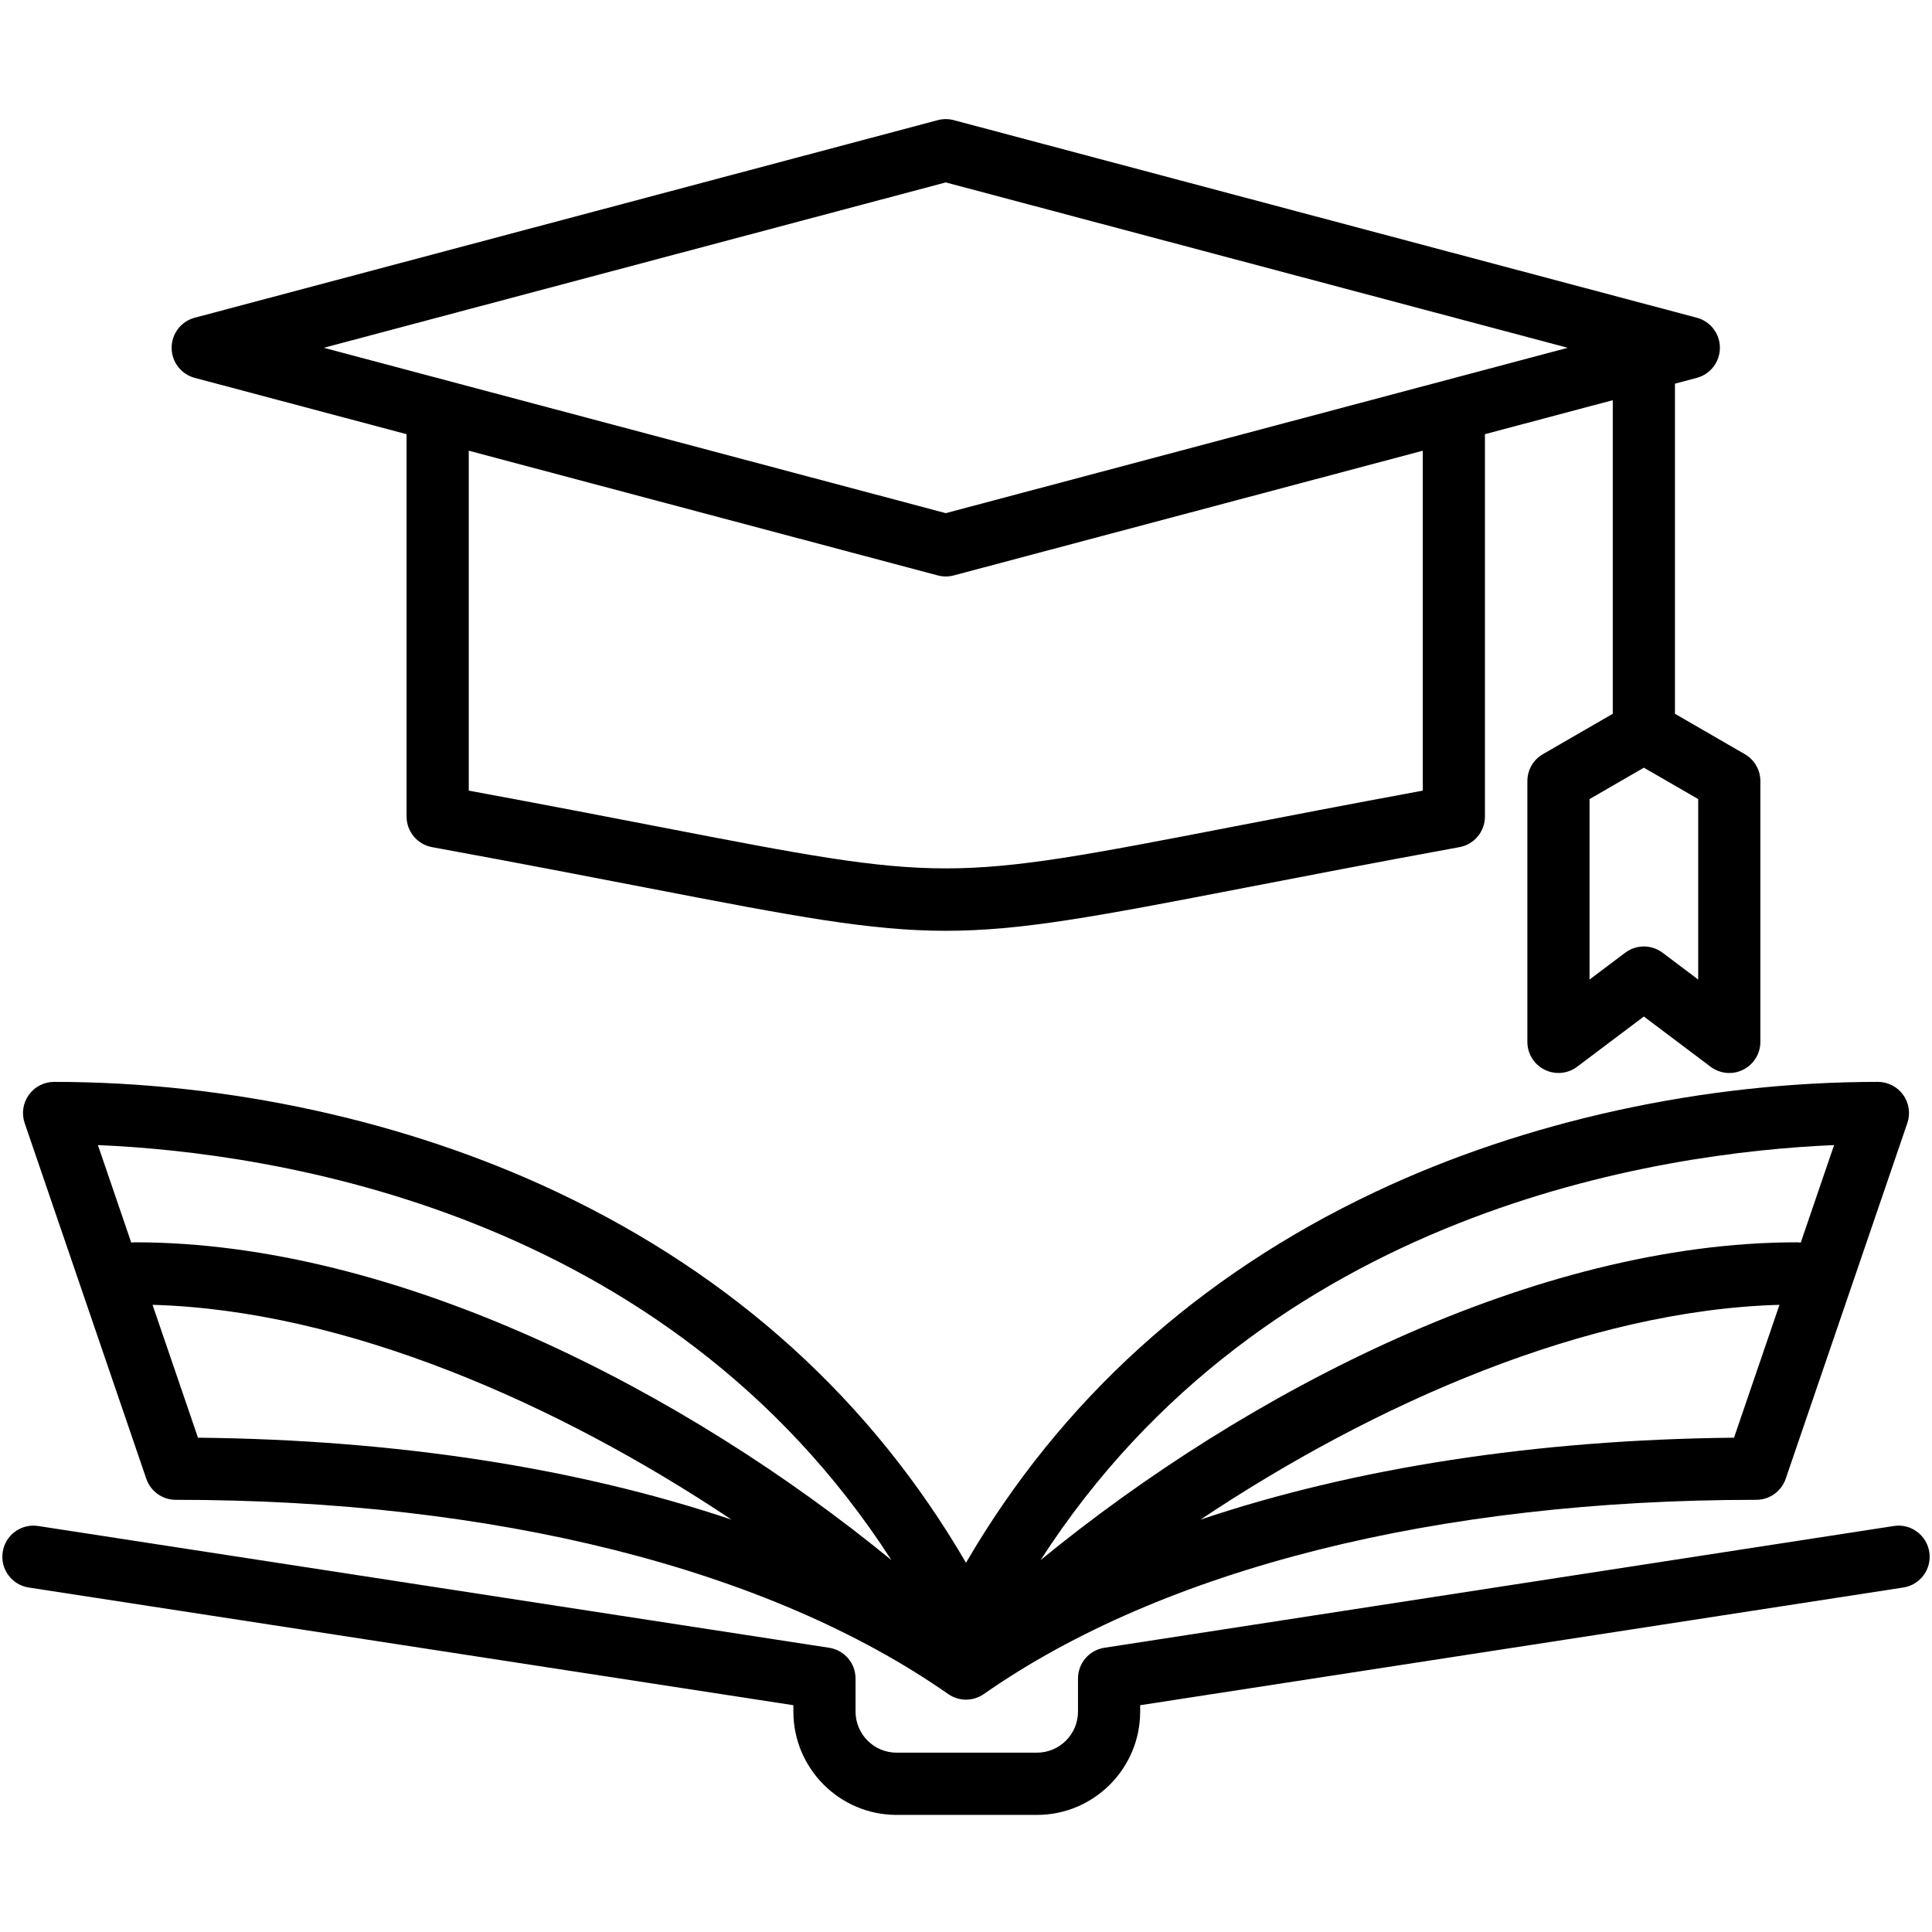
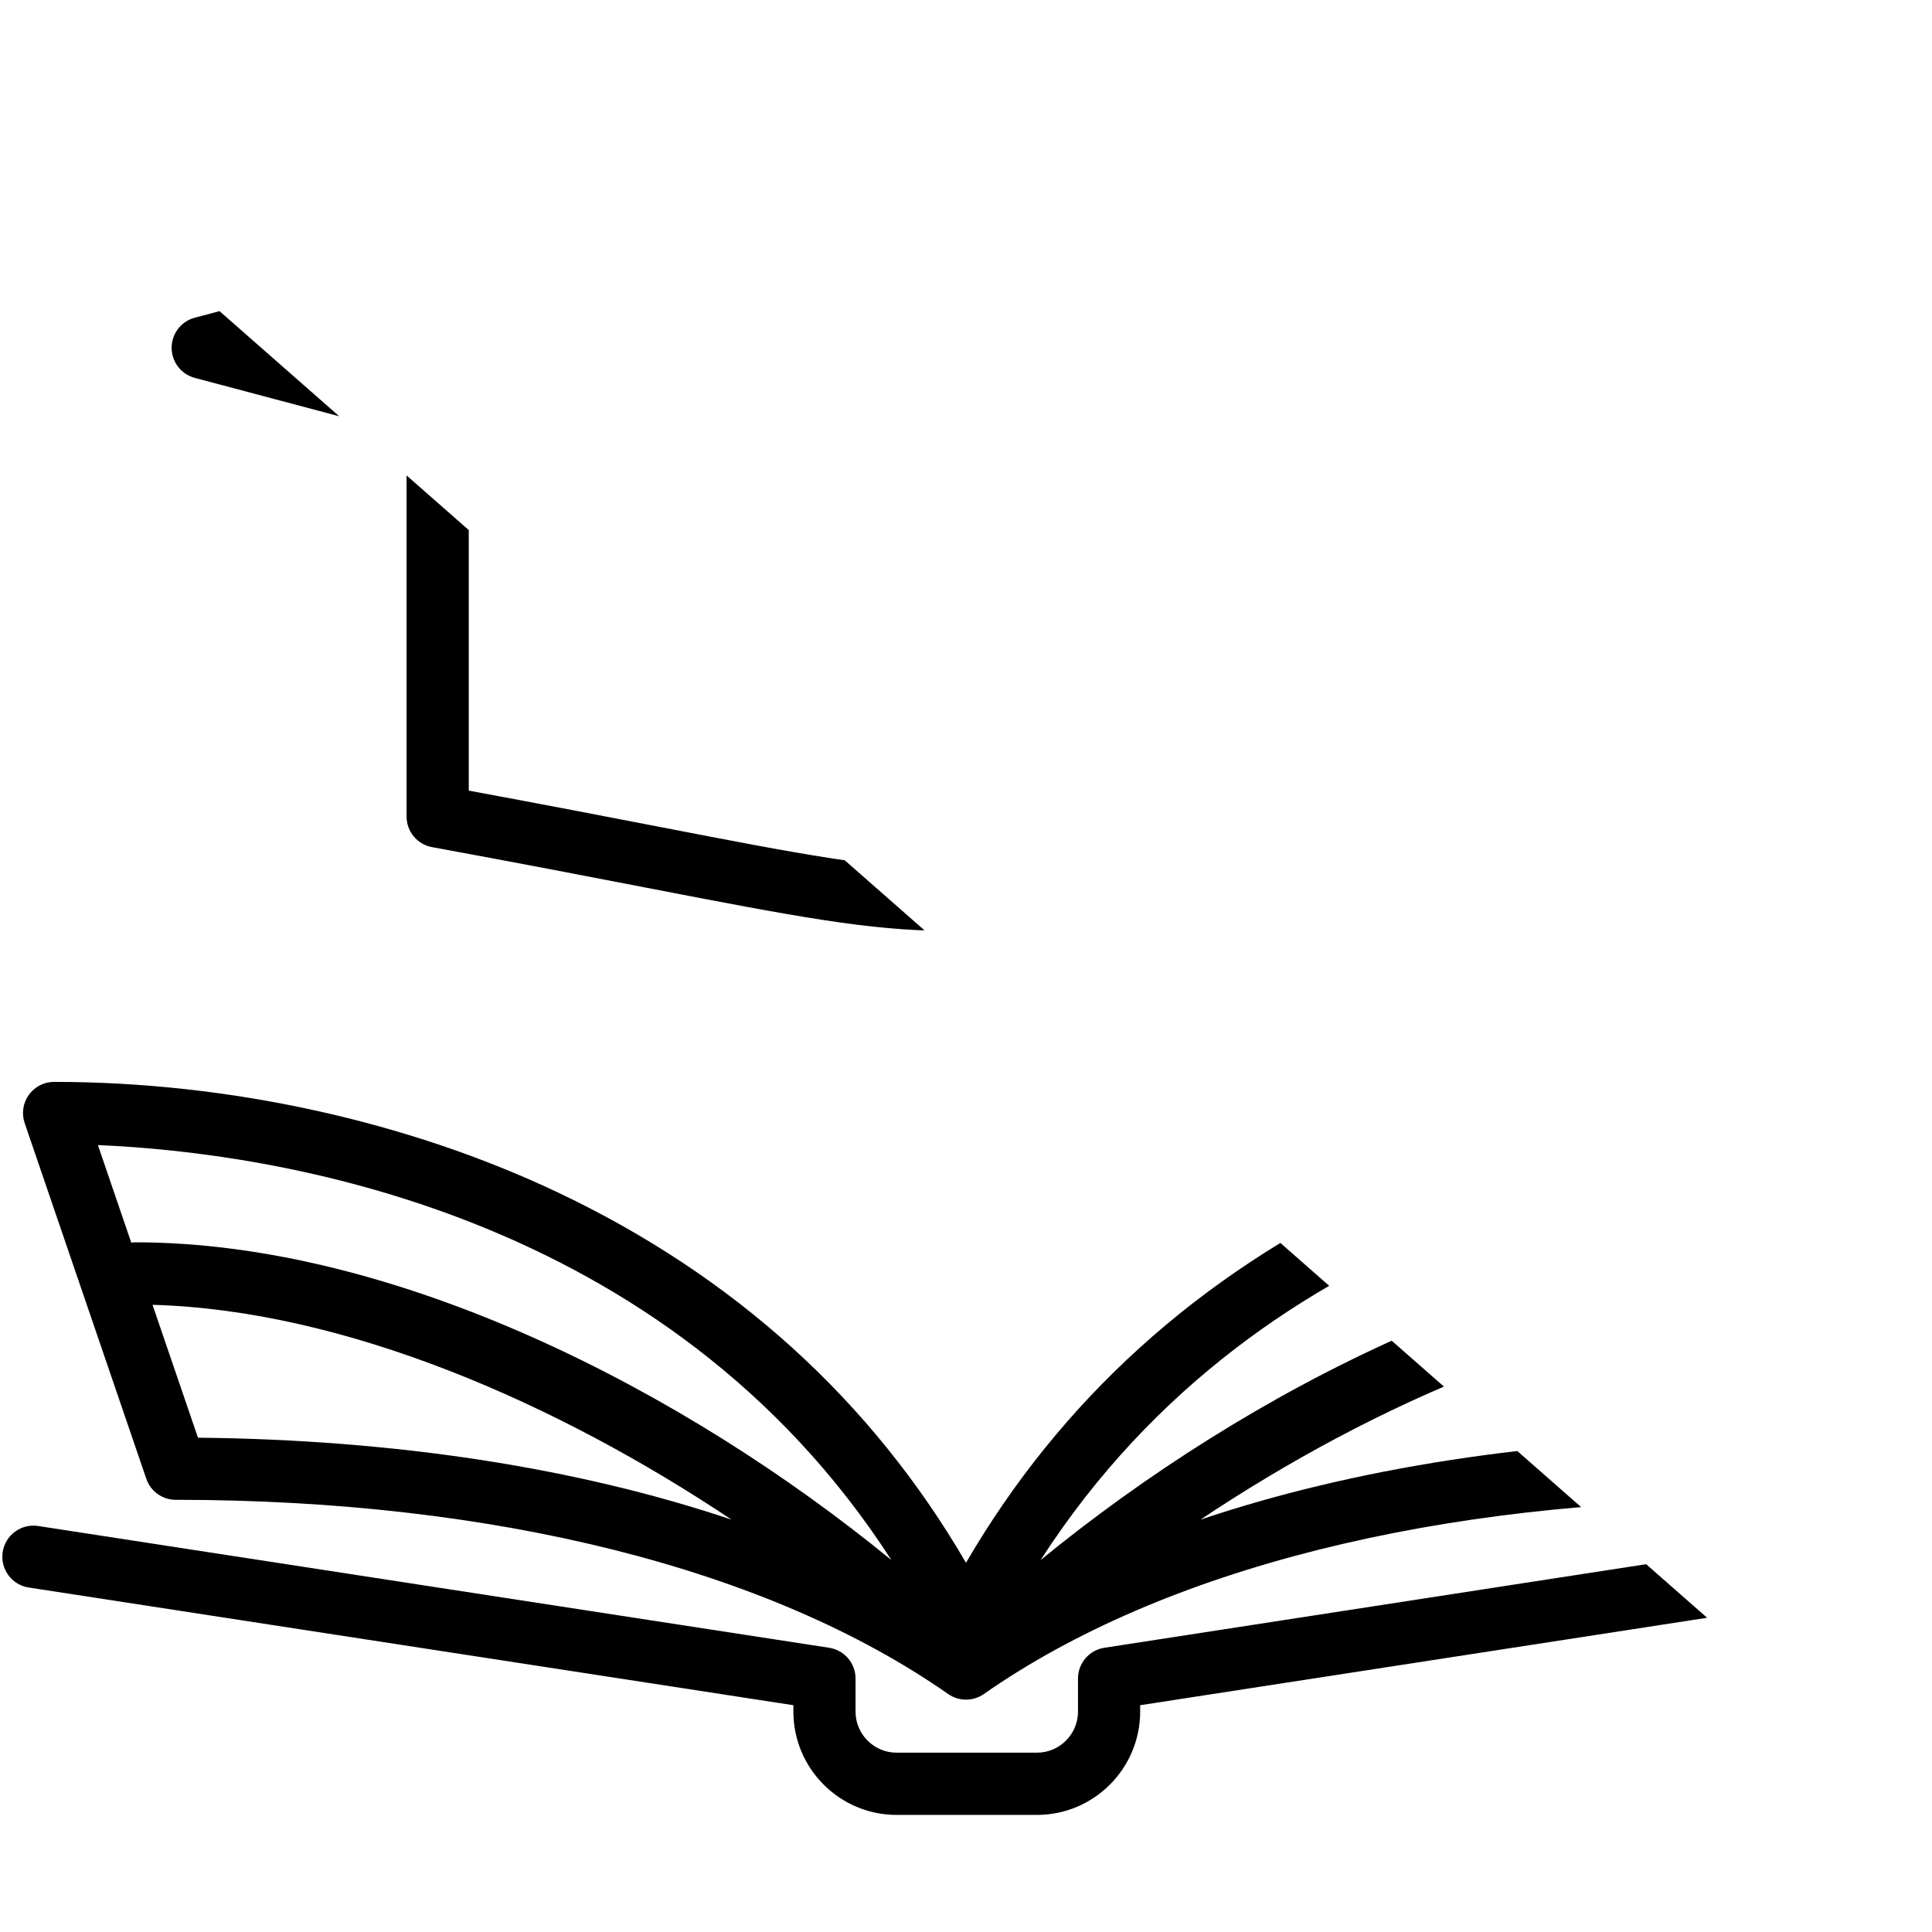
<svg xmlns="http://www.w3.org/2000/svg" width="600" zoomAndPan="magnify" viewBox="0 0 450 450" height="600" preserveAspectRatio="xMidYMid meet" version="1.2">
  <defs>
    <clipPath id="4944bf8159">
-       <path d="M 0 27.562 L 450 27.562 L 450 422.812 L 0 422.812 Z M 0 27.562 " />
+       <path d="M 0 27.562 L 450 422.812 L 0 422.812 Z M 0 27.562 " />
    </clipPath>
  </defs>
  <g id="1a20ef7b89">
-     <rect x="0" width="450" y="0" height="450" style="fill:#ffffff;fill-opacity:1;stroke:none;" />
    <rect x="0" width="450" y="0" height="450" style="fill:#ffffff;fill-opacity:1;stroke:none;" />
    <g clip-rule="nonzero" clip-path="url(#4944bf8159)">
      <path style=" stroke:none;fill-rule:nonzero;fill:#000000;fill-opacity:1;" d="M 443.32 369.762 L 265.566 397.176 L 265.566 398.66 C 265.566 411.93 254.781 422.727 241.527 422.727 L 208.832 422.727 C 195.578 422.727 184.793 411.93 184.793 398.66 L 184.793 397.176 L 6.684 369.762 C 2.73 369.152 0.02 365.453 0.629 361.496 C 1.234 357.539 4.926 354.828 8.883 355.434 L 193.133 383.797 C 196.664 384.34 199.273 387.383 199.273 390.957 L 199.273 398.66 C 199.273 403.938 203.562 408.23 208.832 408.23 L 241.527 408.23 C 246.797 408.23 251.086 403.938 251.086 398.66 L 251.086 390.957 C 251.086 387.383 253.691 384.34 257.223 383.797 L 441.113 355.434 C 445.055 354.816 448.762 357.539 449.371 361.496 C 449.98 365.449 447.27 369.148 443.32 369.762 Z M 5.746 261.59 C 4.988 259.375 5.348 256.93 6.707 255.027 C 8.066 253.125 10.258 251.992 12.598 251.992 C 53.16 251.992 94.754 261.102 129.723 277.641 C 170.969 297.145 202.965 326.164 225 364 C 247.039 326.164 279.031 297.145 320.277 277.641 C 355.246 261.102 396.844 251.992 437.406 251.992 C 439.742 251.992 441.938 253.125 443.297 255.027 C 444.656 256.934 445.012 259.375 444.254 261.59 L 415.922 344.438 C 414.918 347.367 412.168 349.336 409.07 349.336 C 334.805 349.336 270.906 365.402 229.145 394.578 C 229.125 394.594 229.102 394.602 229.082 394.617 C 228.805 394.809 228.516 394.977 228.223 395.125 C 228.176 395.145 228.129 395.164 228.082 395.188 C 227.805 395.316 227.523 395.43 227.234 395.523 C 227.191 395.539 227.152 395.555 227.113 395.566 C 226.805 395.66 226.492 395.73 226.176 395.781 C 226.105 395.793 226.039 395.801 225.969 395.809 C 225.648 395.852 225.324 395.883 225 395.883 C 224.676 395.883 224.355 395.852 224.031 395.809 C 223.965 395.801 223.895 395.793 223.824 395.781 C 223.508 395.73 223.195 395.66 222.887 395.566 C 222.848 395.555 222.809 395.539 222.77 395.523 C 222.48 395.43 222.195 395.316 221.918 395.188 C 221.871 395.164 221.824 395.145 221.781 395.125 C 221.484 394.977 221.199 394.809 220.922 394.617 C 220.898 394.602 220.875 394.594 220.855 394.578 C 179.094 365.402 115.195 349.336 40.93 349.336 C 37.832 349.336 35.082 347.367 34.078 344.438 Z M 46.113 334.867 C 92.281 335.328 134.594 341.918 170.379 353.949 C 129.77 326.82 80.34 305.164 35.527 303.918 Z M 414.473 303.918 C 369.66 305.164 320.23 326.82 279.621 353.949 C 315.406 341.918 357.719 335.328 403.887 334.867 Z M 242.371 363.379 C 290.41 324.012 357.723 289.359 418.516 289.359 C 418.824 289.359 419.129 289.387 419.43 289.426 L 427.195 266.711 C 386.809 268.43 294.973 281.762 242.371 363.379 Z M 22.805 266.711 L 30.57 289.426 C 30.871 289.387 31.176 289.359 31.484 289.359 C 92.277 289.359 159.59 324.012 207.629 363.379 C 155.027 281.762 63.191 268.43 22.805 266.711 Z M 39.977 81.008 C 39.977 77.719 42.184 74.844 45.355 74.004 L 218.43 27.984 C 219.648 27.66 220.93 27.66 222.145 27.984 L 395.219 74.004 C 398.391 74.848 400.598 77.719 400.598 81.008 C 400.598 84.293 398.391 87.168 395.219 88.012 L 390.129 89.363 L 390.129 166.254 L 406.402 175.66 C 408.645 176.953 410.023 179.348 410.023 181.938 L 410.023 242.672 C 410.023 245.418 408.473 247.93 406.016 249.156 C 403.562 250.387 400.625 250.117 398.43 248.465 L 382.887 236.766 L 367.344 248.465 C 366.066 249.426 364.535 249.918 362.992 249.918 C 361.891 249.918 360.781 249.668 359.758 249.156 C 357.305 247.93 355.754 245.418 355.754 242.672 L 355.754 181.938 C 355.754 179.348 357.133 176.953 359.371 175.66 L 375.645 166.254 L 375.645 93.211 L 345.871 101.129 L 345.871 190.188 C 345.871 193.688 343.371 196.688 339.934 197.316 C 319.781 201.004 303.164 204.223 289.812 206.805 C 255.375 213.469 237.828 216.801 220.285 216.801 C 202.742 216.801 185.195 213.469 150.758 206.805 C 137.406 204.223 120.793 201.008 100.641 197.316 C 97.199 196.688 94.699 193.688 94.699 190.188 L 94.699 101.129 L 45.355 88.012 C 42.184 87.168 39.977 84.293 39.977 81.008 Z M 395.543 186.121 L 382.891 178.809 L 370.234 186.121 L 370.234 228.156 L 378.539 221.906 C 381.117 219.965 384.664 219.965 387.242 221.906 L 395.543 228.156 Z M 331.391 104.98 L 222.148 134.027 C 221.539 134.188 220.914 134.27 220.289 134.27 C 219.664 134.27 219.039 134.188 218.43 134.027 L 109.184 104.98 L 109.184 184.152 C 126.754 187.398 141.457 190.242 153.508 192.574 C 220.289 205.496 220.289 205.496 287.066 192.574 C 299.117 190.242 313.82 187.398 331.391 184.152 Z M 75.418 81.008 L 220.289 119.523 L 365.156 81.008 L 220.289 42.488 Z M 75.418 81.008 " />
    </g>
  </g>
</svg>